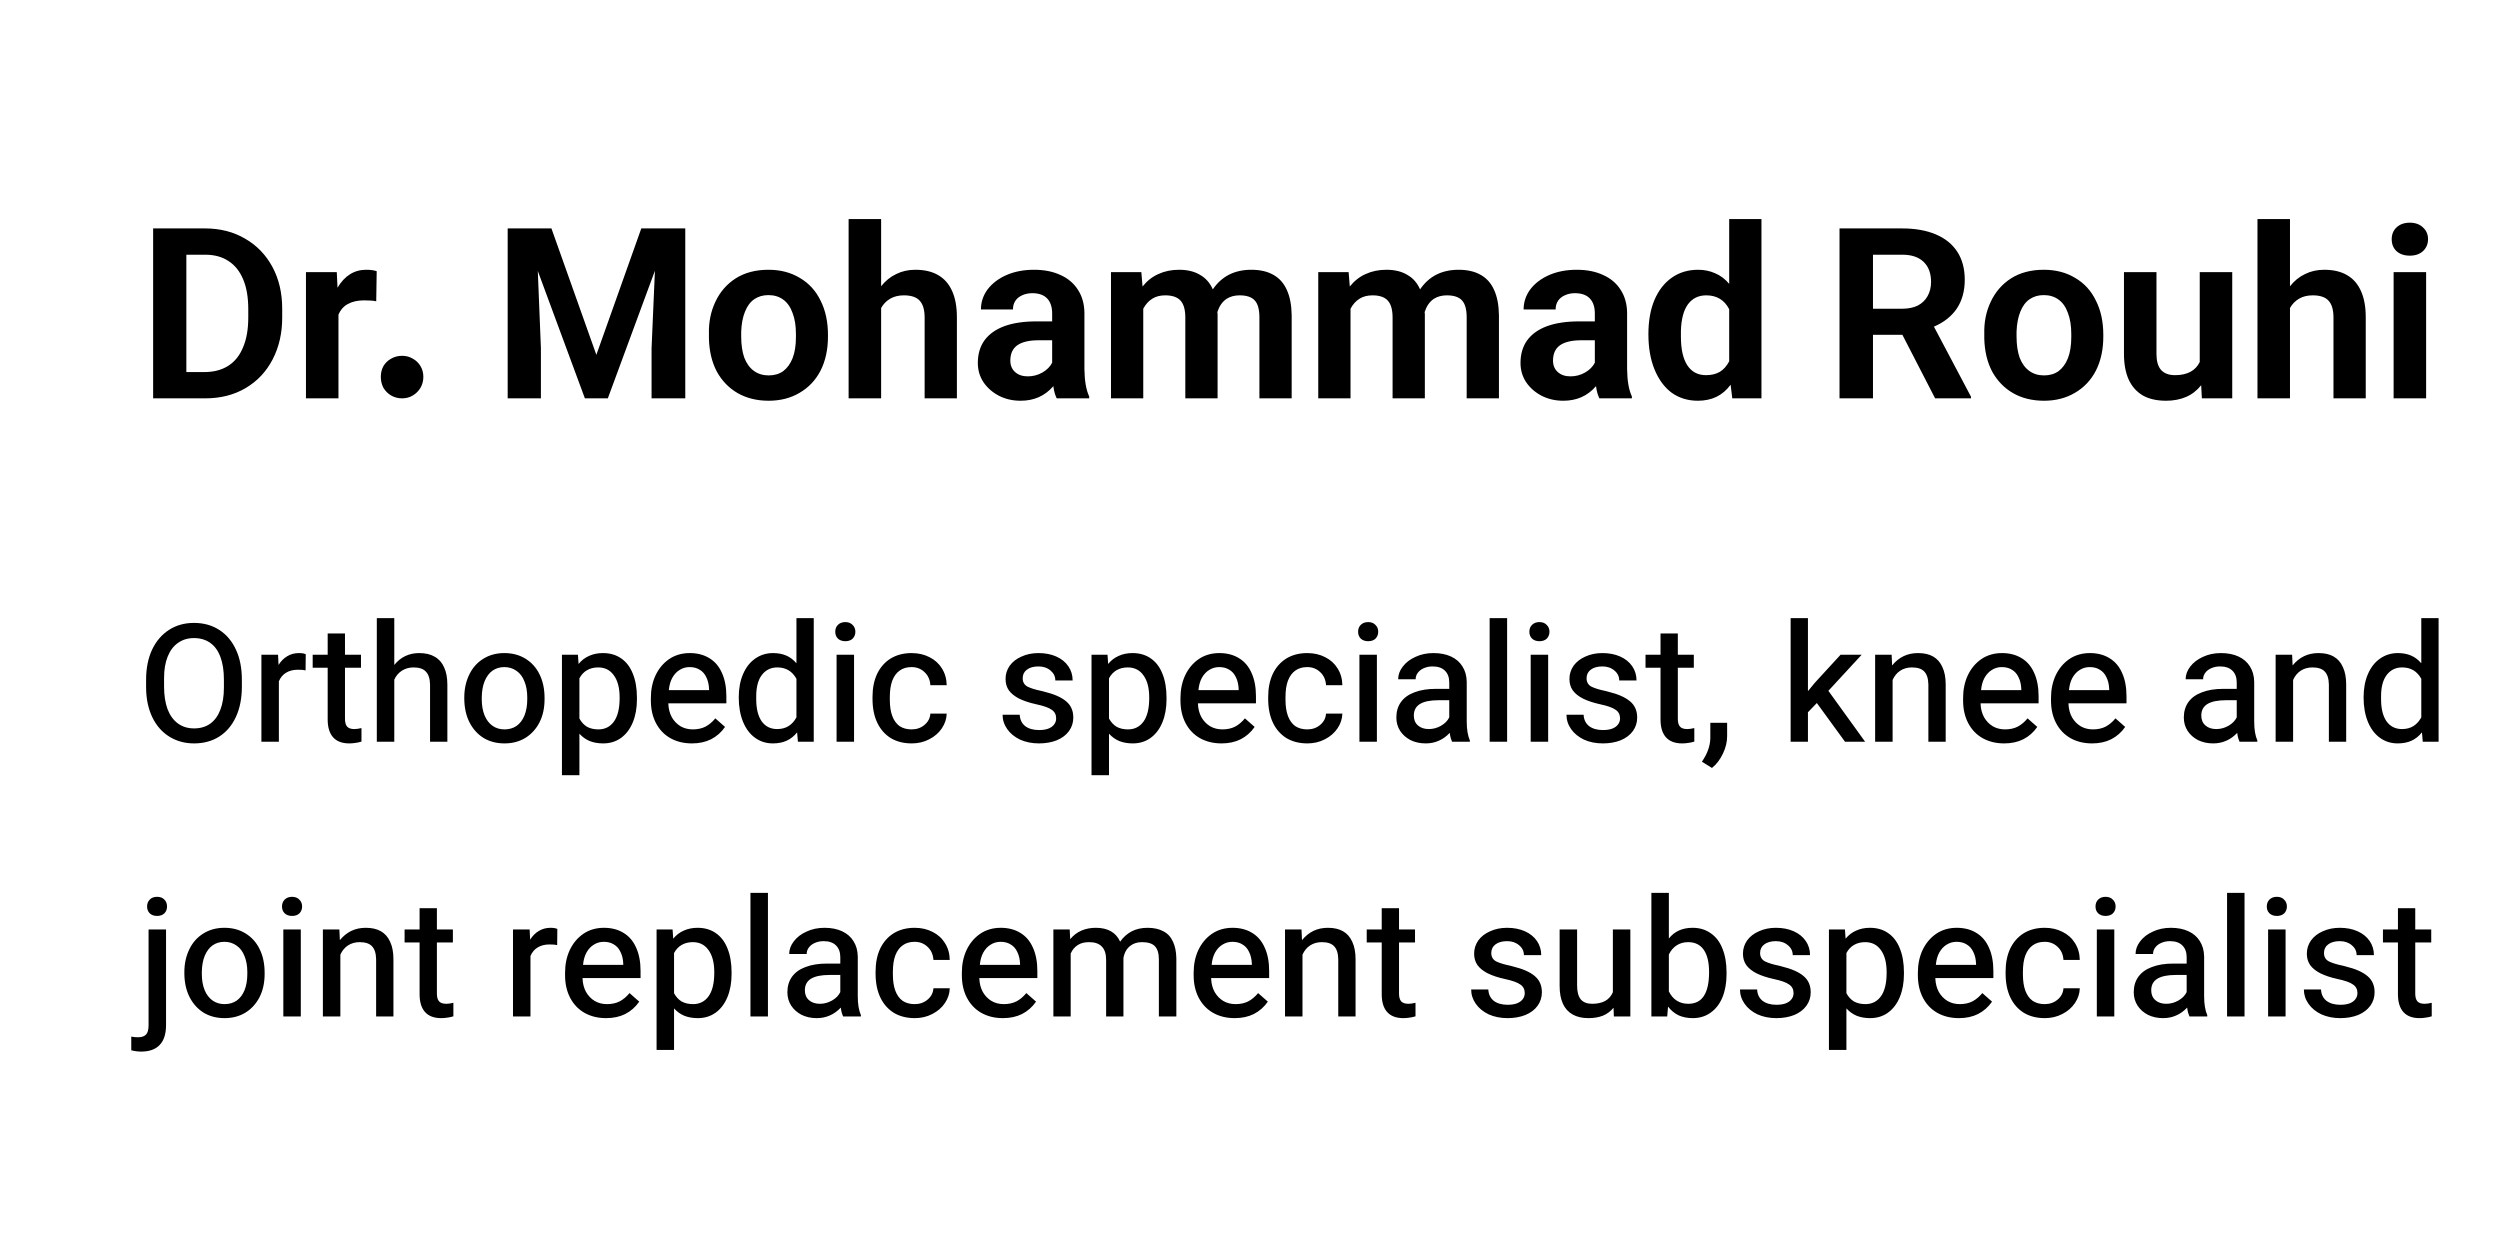
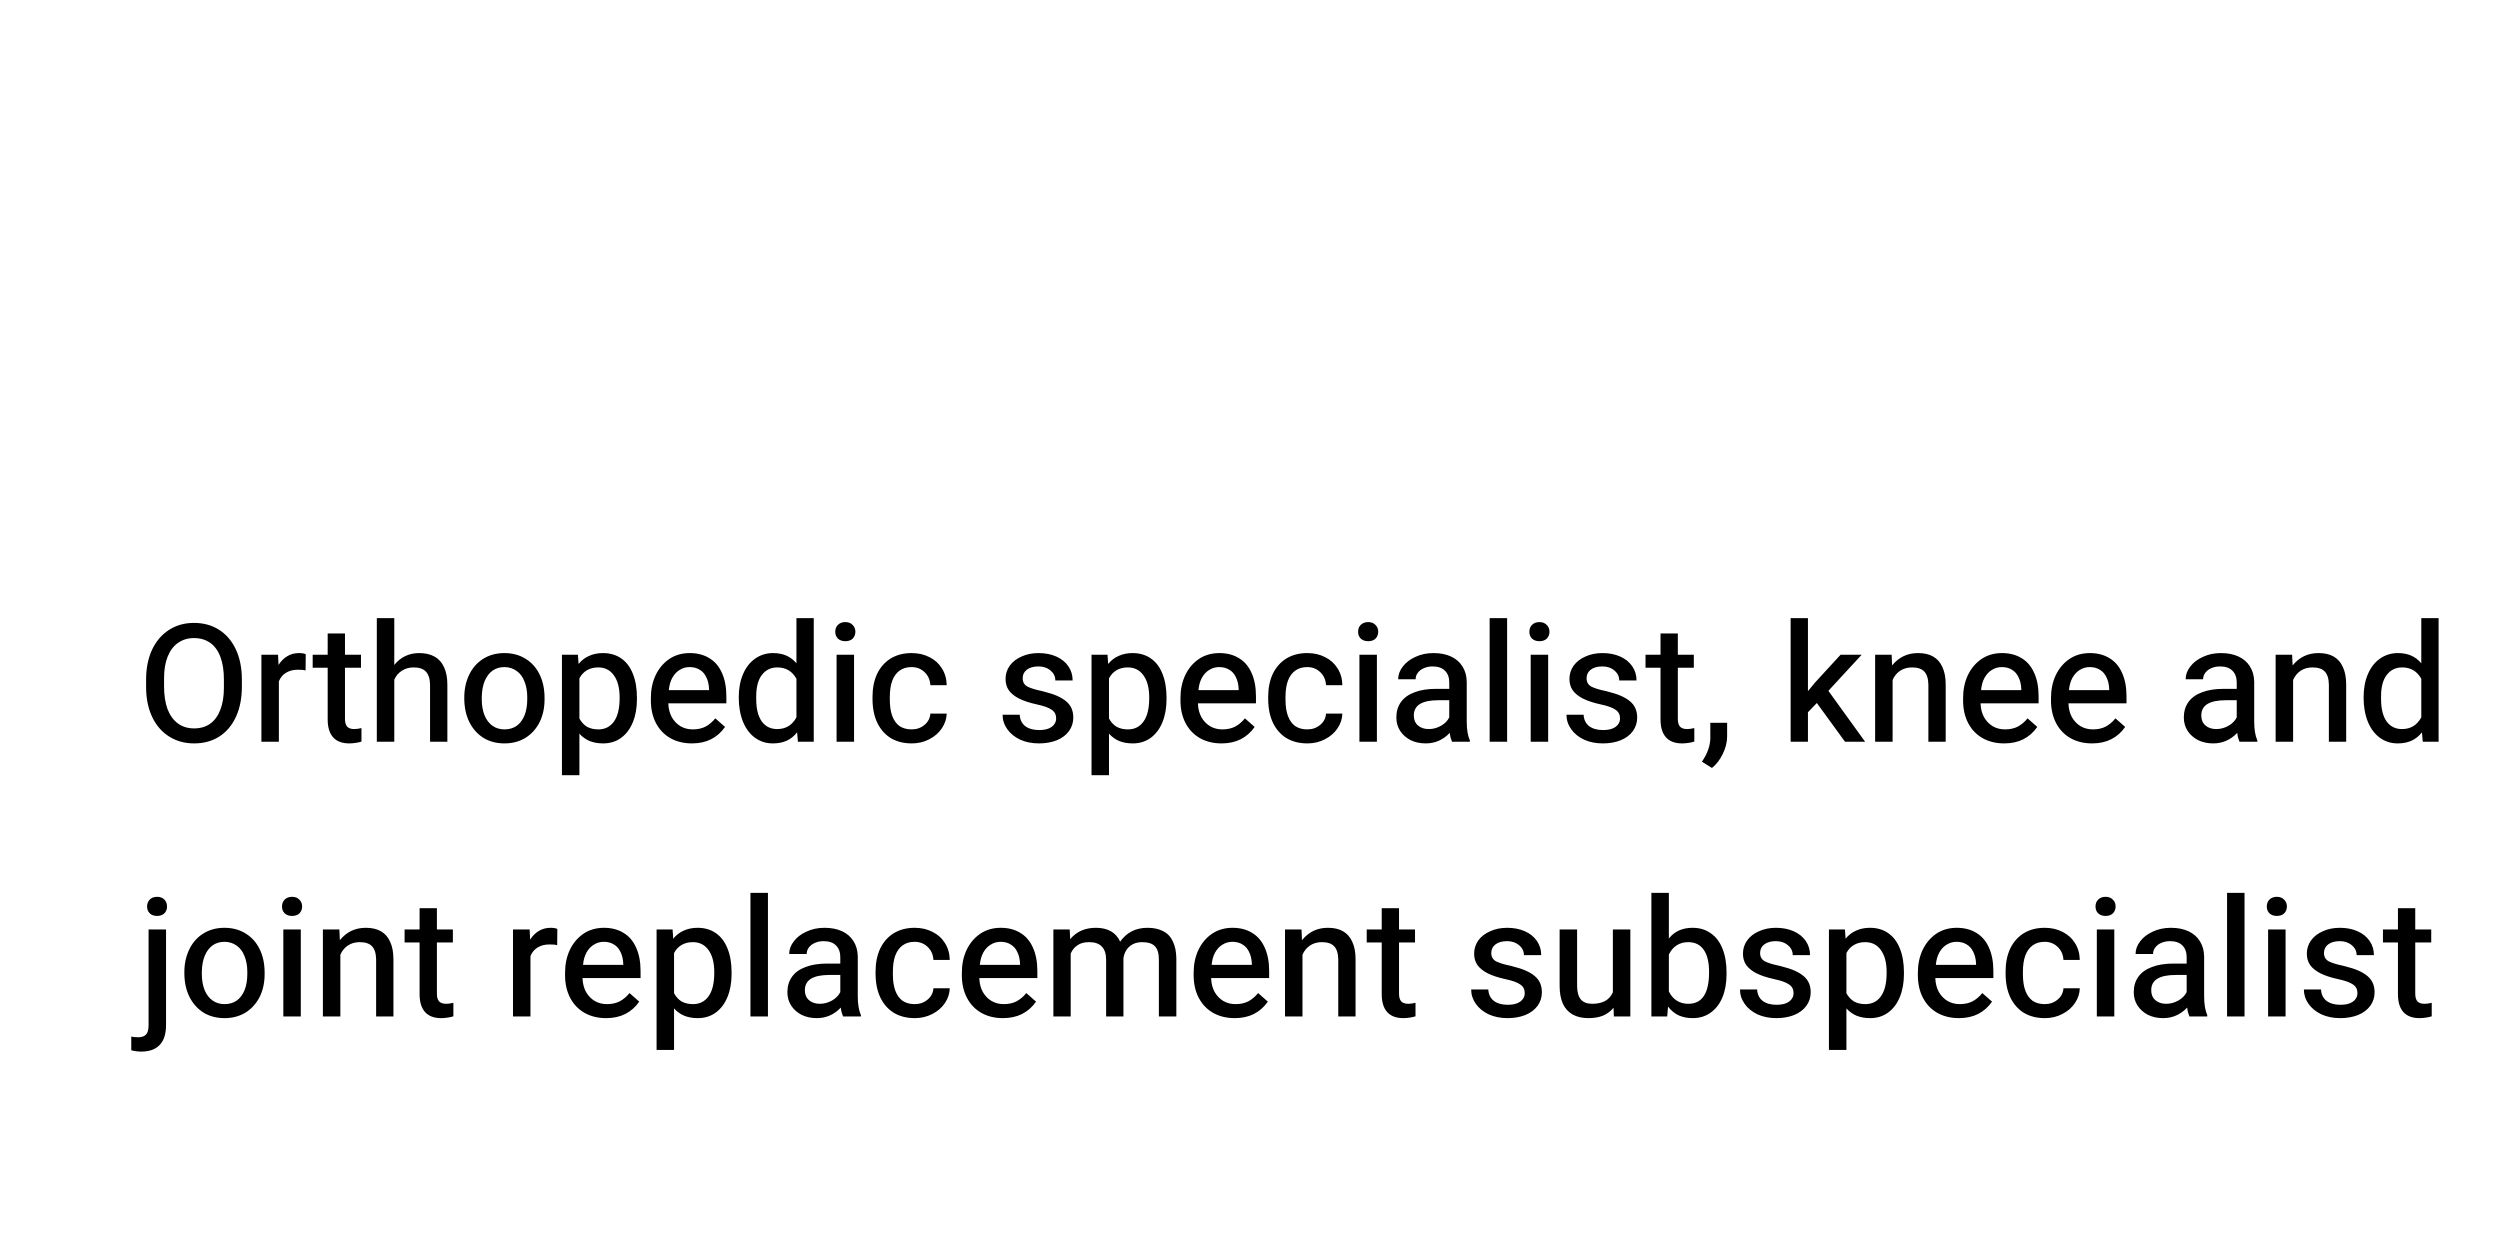
<svg xmlns="http://www.w3.org/2000/svg" width="182" height="90" viewBox="0 0 182 90" fill="none">
  <path d="M17.608 49.98C17.608 50.828 17.464 51.564 17.176 52.188C16.888 52.812 16.48 53.292 15.952 53.628C15.432 53.956 14.824 54.12 14.128 54.12C13.456 54.12 12.856 53.956 12.328 53.628C11.8 53.3 11.388 52.832 11.092 52.224C10.796 51.608 10.644 50.892 10.636 50.076V49.488C10.636 48.656 10.78 47.928 11.068 47.304C11.364 46.68 11.772 46.2 12.292 45.864C12.82 45.52 13.428 45.348 14.116 45.348C14.82 45.348 15.432 45.516 15.952 45.852C16.48 46.188 16.888 46.668 17.176 47.292C17.464 47.908 17.608 48.64 17.608 49.488V49.98ZM16.3 49.476C16.3 48.828 16.216 48.28 16.048 47.832C15.88 47.376 15.632 47.032 15.304 46.8C14.976 46.568 14.58 46.452 14.116 46.452C13.676 46.452 13.292 46.568 12.964 46.8C12.636 47.024 12.384 47.356 12.208 47.796C12.032 48.228 11.944 48.748 11.944 49.356V49.98C11.944 50.612 12.028 51.16 12.196 51.624C12.372 52.08 12.624 52.428 12.952 52.668C13.28 52.908 13.672 53.028 14.128 53.028C14.584 53.028 14.972 52.916 15.292 52.692C15.62 52.46 15.868 52.124 16.036 51.684C16.212 51.236 16.3 50.696 16.3 50.064V49.476ZM22.246 48.804C22.126 48.772 21.942 48.756 21.694 48.756C21.35 48.756 21.062 48.828 20.83 48.972C20.598 49.108 20.422 49.316 20.302 49.596V54H19.03V47.664H20.242L20.278 48.408C20.454 48.128 20.666 47.916 20.914 47.772C21.162 47.62 21.446 47.544 21.766 47.544C21.982 47.544 22.146 47.572 22.258 47.628L22.246 48.804ZM25.115 46.116V47.664H26.279V48.612H25.115V52.332C25.115 52.588 25.167 52.776 25.271 52.896C25.375 53.016 25.551 53.076 25.799 53.076C25.943 53.076 26.115 53.052 26.315 53.004V53.988C26.163 54.036 26.015 54.068 25.871 54.084C25.727 54.108 25.579 54.12 25.427 54.12C24.907 54.12 24.515 53.972 24.251 53.676C23.987 53.38 23.855 52.948 23.855 52.38V48.612H22.763V47.664H23.855V46.116H25.115ZM28.704 48.408C28.936 48.12 29.204 47.904 29.508 47.76C29.812 47.616 30.148 47.544 30.516 47.544C30.972 47.544 31.348 47.632 31.644 47.808C31.948 47.976 32.176 48.232 32.328 48.576C32.488 48.912 32.568 49.336 32.568 49.848V54H31.308V49.848C31.3 49.416 31.2 49.1 31.008 48.9C30.824 48.692 30.524 48.588 30.108 48.588C29.788 48.588 29.504 48.668 29.256 48.828C29.016 48.98 28.832 49.196 28.704 49.476V54H27.432V45H28.704V48.408ZM33.8 50.772C33.8 50.172 33.916 49.628 34.148 49.14C34.38 48.644 34.716 48.256 35.156 47.976C35.604 47.688 36.124 47.544 36.716 47.544C37.3 47.544 37.812 47.68 38.252 47.952C38.7 48.224 39.044 48.608 39.284 49.104C39.524 49.592 39.644 50.164 39.644 50.82V50.904C39.644 51.544 39.52 52.108 39.272 52.596C39.024 53.076 38.68 53.452 38.24 53.724C37.8 53.988 37.296 54.12 36.728 54.12C36.152 54.12 35.644 53.988 35.204 53.724C34.772 53.452 34.432 53.076 34.184 52.596C33.936 52.108 33.808 51.54 33.8 50.892V50.772ZM35.072 50.904C35.072 51.352 35.14 51.744 35.276 52.08C35.412 52.408 35.604 52.66 35.852 52.836C36.1 53.012 36.392 53.1 36.728 53.1C37.064 53.1 37.356 53.016 37.604 52.848C37.852 52.672 38.044 52.42 38.18 52.092C38.316 51.756 38.384 51.356 38.384 50.892V50.772C38.384 50.324 38.316 49.936 38.18 49.608C38.052 49.272 37.86 49.016 37.604 48.84C37.348 48.656 37.052 48.564 36.716 48.564C36.396 48.564 36.112 48.648 35.864 48.816C35.624 48.984 35.432 49.236 35.288 49.572C35.152 49.9 35.08 50.292 35.072 50.748V50.904ZM46.369 50.904C46.369 51.536 46.269 52.096 46.069 52.584C45.869 53.072 45.581 53.452 45.205 53.724C44.837 53.988 44.405 54.12 43.909 54.12C43.549 54.12 43.225 54.064 42.937 53.952C42.649 53.832 42.397 53.652 42.181 53.412V56.436H40.909V47.664H42.073L42.121 48.336C42.337 48.072 42.593 47.876 42.889 47.748C43.185 47.612 43.521 47.544 43.897 47.544C44.409 47.544 44.849 47.672 45.217 47.928C45.593 48.184 45.877 48.556 46.069 49.044C46.269 49.532 46.369 50.116 46.369 50.796V50.904ZM45.109 50.772C45.109 50.084 44.969 49.548 44.689 49.164C44.417 48.78 44.037 48.588 43.549 48.588C43.237 48.588 42.965 48.656 42.733 48.792C42.509 48.92 42.325 49.116 42.181 49.38V52.308C42.325 52.572 42.509 52.772 42.733 52.908C42.965 53.036 43.241 53.1 43.561 53.1C44.041 53.1 44.417 52.912 44.689 52.536C44.961 52.16 45.101 51.608 45.109 50.88V50.772ZM50.371 54.12C49.779 54.12 49.255 53.992 48.799 53.736C48.351 53.48 48.003 53.116 47.755 52.644C47.507 52.172 47.383 51.624 47.383 51V50.808C47.383 50.208 47.495 49.664 47.719 49.176C47.951 48.68 48.279 48.284 48.703 47.988C49.135 47.692 49.639 47.544 50.215 47.544C50.767 47.544 51.243 47.668 51.643 47.916C52.043 48.156 52.347 48.512 52.555 48.984C52.771 49.456 52.879 50.024 52.879 50.688V51.204H48.655V51.24C48.671 51.608 48.755 51.932 48.907 52.212C49.067 52.492 49.279 52.712 49.543 52.872C49.807 53.024 50.103 53.1 50.431 53.1C50.791 53.1 51.103 53.032 51.367 52.896C51.631 52.752 51.867 52.552 52.075 52.296L52.783 52.92C52.511 53.312 52.171 53.612 51.763 53.82C51.363 54.02 50.899 54.12 50.371 54.12ZM50.203 48.564C49.939 48.564 49.699 48.632 49.483 48.768C49.267 48.896 49.087 49.088 48.943 49.344C48.807 49.592 48.723 49.892 48.691 50.244H51.619V50.148C51.603 49.812 51.535 49.528 51.415 49.296C51.303 49.056 51.143 48.876 50.935 48.756C50.735 48.628 50.491 48.564 50.203 48.564ZM53.781 50.772C53.781 50.124 53.885 49.56 54.093 49.08C54.301 48.592 54.593 48.216 54.969 47.952C55.353 47.68 55.789 47.544 56.277 47.544C56.637 47.544 56.957 47.604 57.237 47.724C57.517 47.844 57.765 48.032 57.981 48.288V45H59.241V54H58.089L58.029 53.316C57.813 53.588 57.557 53.792 57.261 53.928C56.973 54.056 56.641 54.12 56.265 54.12C55.777 54.12 55.345 53.984 54.969 53.712C54.593 53.44 54.301 53.052 54.093 52.548C53.885 52.036 53.781 51.444 53.781 50.772ZM55.053 50.904C55.053 51.592 55.185 52.128 55.449 52.512C55.721 52.888 56.097 53.076 56.577 53.076C56.897 53.076 57.173 53.004 57.405 52.86C57.637 52.716 57.829 52.504 57.981 52.224V49.416C57.677 48.864 57.213 48.588 56.589 48.588C56.117 48.588 55.741 48.772 55.461 49.14C55.189 49.5 55.053 50.016 55.053 50.688V50.904ZM62.175 54H60.903V47.664H62.175V54ZM60.807 45.996C60.807 45.788 60.871 45.62 60.999 45.492C61.135 45.356 61.315 45.288 61.539 45.288C61.763 45.288 61.939 45.356 62.067 45.492C62.203 45.62 62.271 45.788 62.271 45.996C62.271 46.188 62.207 46.352 62.079 46.488C61.951 46.616 61.771 46.68 61.539 46.68C61.315 46.68 61.135 46.616 60.999 46.488C60.871 46.36 60.807 46.196 60.807 45.996ZM66.363 53.1C66.731 53.1 67.043 52.992 67.299 52.776C67.563 52.56 67.707 52.284 67.731 51.948H68.919C68.911 52.324 68.795 52.68 68.571 53.016C68.347 53.352 68.039 53.62 67.647 53.82C67.263 54.02 66.839 54.12 66.375 54.12C65.791 54.12 65.283 53.992 64.851 53.736C64.427 53.472 64.099 53.1 63.867 52.62C63.635 52.132 63.519 51.552 63.519 50.88V50.724C63.519 50.092 63.631 49.536 63.855 49.056C64.087 48.576 64.415 48.204 64.839 47.94C65.271 47.676 65.779 47.544 66.363 47.544C66.851 47.544 67.287 47.644 67.671 47.844C68.055 48.036 68.355 48.308 68.571 48.66C68.795 49.012 68.911 49.42 68.919 49.884H67.731C67.707 49.492 67.567 49.176 67.311 48.936C67.055 48.688 66.739 48.564 66.363 48.564C66.019 48.564 65.731 48.648 65.499 48.816C65.267 48.976 65.087 49.22 64.959 49.548C64.839 49.868 64.779 50.268 64.779 50.748V50.94C64.779 51.412 64.839 51.808 64.959 52.128C65.079 52.448 65.255 52.692 65.487 52.86C65.727 53.02 66.019 53.1 66.363 53.1ZM76.888 52.296C76.888 52.024 76.78 51.816 76.564 51.672C76.356 51.52 75.988 51.388 75.46 51.276C74.948 51.164 74.524 51.024 74.188 50.856C73.86 50.688 73.612 50.488 73.444 50.256C73.284 50.024 73.204 49.748 73.204 49.428C73.204 49.076 73.304 48.756 73.504 48.468C73.712 48.18 74 47.956 74.368 47.796C74.736 47.628 75.148 47.544 75.604 47.544C76.092 47.544 76.524 47.628 76.9 47.796C77.276 47.964 77.568 48.2 77.776 48.504C77.984 48.808 78.088 49.152 78.088 49.536H76.828C76.828 49.248 76.712 49.008 76.48 48.816C76.248 48.616 75.956 48.516 75.604 48.516C75.244 48.516 74.96 48.596 74.752 48.756C74.552 48.908 74.452 49.116 74.452 49.38C74.452 49.66 74.572 49.864 74.812 49.992C75.06 50.112 75.4 50.216 75.832 50.304C75.864 50.312 75.896 50.32 75.928 50.328C75.96 50.336 75.988 50.344 76.012 50.352C76.74 50.528 77.276 50.764 77.62 51.06C77.964 51.348 78.136 51.74 78.136 52.236C78.136 52.604 78.032 52.932 77.824 53.22C77.616 53.508 77.32 53.732 76.936 53.892C76.552 54.044 76.12 54.12 75.64 54.12C75.128 54.12 74.668 54.028 74.26 53.844C73.86 53.652 73.548 53.396 73.324 53.076C73.1 52.756 72.988 52.408 72.988 52.032H74.236C74.252 52.384 74.384 52.66 74.632 52.86C74.888 53.052 75.224 53.148 75.64 53.148C75.896 53.148 76.116 53.116 76.3 53.052C76.492 52.98 76.636 52.88 76.732 52.752C76.836 52.624 76.888 52.472 76.888 52.296ZM84.923 50.904C84.923 51.536 84.823 52.096 84.623 52.584C84.423 53.072 84.135 53.452 83.759 53.724C83.391 53.988 82.959 54.12 82.463 54.12C82.103 54.12 81.779 54.064 81.491 53.952C81.203 53.832 80.951 53.652 80.735 53.412V56.436H79.463V47.664H80.627L80.675 48.336C80.891 48.072 81.147 47.876 81.443 47.748C81.739 47.612 82.075 47.544 82.451 47.544C82.963 47.544 83.403 47.672 83.771 47.928C84.147 48.184 84.431 48.556 84.623 49.044C84.823 49.532 84.923 50.116 84.923 50.796V50.904ZM83.663 50.772C83.663 50.084 83.523 49.548 83.243 49.164C82.971 48.78 82.591 48.588 82.103 48.588C81.791 48.588 81.519 48.656 81.287 48.792C81.063 48.92 80.879 49.116 80.735 49.38V52.308C80.879 52.572 81.063 52.772 81.287 52.908C81.519 53.036 81.795 53.1 82.115 53.1C82.595 53.1 82.971 52.912 83.243 52.536C83.515 52.16 83.655 51.608 83.663 50.88V50.772ZM88.926 54.12C88.334 54.12 87.81 53.992 87.354 53.736C86.906 53.48 86.558 53.116 86.31 52.644C86.062 52.172 85.938 51.624 85.938 51V50.808C85.938 50.208 86.05 49.664 86.274 49.176C86.506 48.68 86.834 48.284 87.258 47.988C87.69 47.692 88.194 47.544 88.77 47.544C89.322 47.544 89.798 47.668 90.198 47.916C90.598 48.156 90.902 48.512 91.11 48.984C91.326 49.456 91.434 50.024 91.434 50.688V51.204H87.21V51.24C87.226 51.608 87.31 51.932 87.462 52.212C87.622 52.492 87.834 52.712 88.098 52.872C88.362 53.024 88.658 53.1 88.986 53.1C89.346 53.1 89.658 53.032 89.922 52.896C90.186 52.752 90.422 52.552 90.63 52.296L91.338 52.92C91.066 53.312 90.726 53.612 90.318 53.82C89.918 54.02 89.454 54.12 88.926 54.12ZM88.758 48.564C88.494 48.564 88.254 48.632 88.038 48.768C87.822 48.896 87.642 49.088 87.498 49.344C87.362 49.592 87.278 49.892 87.246 50.244H90.174V50.148C90.158 49.812 90.09 49.528 89.97 49.296C89.858 49.056 89.698 48.876 89.49 48.756C89.29 48.628 89.046 48.564 88.758 48.564ZM95.168 53.1C95.536 53.1 95.848 52.992 96.104 52.776C96.368 52.56 96.512 52.284 96.536 51.948H97.724C97.716 52.324 97.6 52.68 97.376 53.016C97.152 53.352 96.844 53.62 96.452 53.82C96.068 54.02 95.644 54.12 95.18 54.12C94.596 54.12 94.088 53.992 93.656 53.736C93.232 53.472 92.904 53.1 92.672 52.62C92.44 52.132 92.324 51.552 92.324 50.88V50.724C92.324 50.092 92.436 49.536 92.66 49.056C92.892 48.576 93.22 48.204 93.644 47.94C94.076 47.676 94.584 47.544 95.168 47.544C95.656 47.544 96.092 47.644 96.476 47.844C96.86 48.036 97.16 48.308 97.376 48.66C97.6 49.012 97.716 49.42 97.724 49.884H96.536C96.512 49.492 96.372 49.176 96.116 48.936C95.86 48.688 95.544 48.564 95.168 48.564C94.824 48.564 94.536 48.648 94.304 48.816C94.072 48.976 93.892 49.22 93.764 49.548C93.644 49.868 93.584 50.268 93.584 50.748V50.94C93.584 51.412 93.644 51.808 93.764 52.128C93.884 52.448 94.06 52.692 94.292 52.86C94.532 53.02 94.824 53.1 95.168 53.1ZM100.238 54H98.966V47.664H100.238V54ZM98.87 45.996C98.87 45.788 98.934 45.62 99.062 45.492C99.198 45.356 99.378 45.288 99.602 45.288C99.826 45.288 100.002 45.356 100.13 45.492C100.266 45.62 100.334 45.788 100.334 45.996C100.334 46.188 100.27 46.352 100.142 46.488C100.014 46.616 99.834 46.68 99.602 46.68C99.378 46.68 99.198 46.616 99.062 46.488C98.934 46.36 98.87 46.196 98.87 45.996ZM105.71 54C105.678 53.928 105.646 53.84 105.614 53.736C105.582 53.624 105.558 53.496 105.542 53.352C105.302 53.608 105.034 53.8 104.738 53.928C104.45 54.056 104.134 54.12 103.79 54.12C103.382 54.12 103.014 54.04 102.686 53.88C102.366 53.712 102.114 53.488 101.93 53.208C101.746 52.92 101.654 52.596 101.654 52.236C101.654 51.796 101.766 51.42 101.99 51.108C102.214 50.796 102.542 50.56 102.974 50.4C103.406 50.232 103.93 50.148 104.546 50.148H105.506V49.68C105.506 49.32 105.402 49.036 105.194 48.828C104.986 48.62 104.686 48.516 104.294 48.516C104.054 48.516 103.838 48.56 103.646 48.648C103.462 48.728 103.318 48.84 103.214 48.984C103.11 49.12 103.058 49.276 103.058 49.452H101.786C101.786 49.124 101.898 48.816 102.122 48.528C102.346 48.232 102.654 47.996 103.046 47.82C103.438 47.636 103.874 47.544 104.354 47.544C104.85 47.544 105.278 47.628 105.638 47.796C105.998 47.964 106.274 48.204 106.466 48.516C106.666 48.828 106.77 49.2 106.778 49.632V52.524C106.778 53.1 106.854 53.56 107.006 53.904V54H105.71ZM104.018 53.076C104.33 53.076 104.626 52.996 104.906 52.836C105.186 52.676 105.386 52.472 105.506 52.224V50.976H104.726C104.126 50.976 103.674 51.068 103.37 51.252C103.074 51.436 102.926 51.716 102.926 52.092C102.926 52.396 103.026 52.636 103.226 52.812C103.426 52.988 103.69 53.076 104.018 53.076ZM109.718 54H108.446V45H109.718V54ZM112.706 54H111.434V47.664H112.706V54ZM111.338 45.996C111.338 45.788 111.402 45.62 111.53 45.492C111.666 45.356 111.846 45.288 112.07 45.288C112.294 45.288 112.47 45.356 112.598 45.492C112.734 45.62 112.802 45.788 112.802 45.996C112.802 46.188 112.738 46.352 112.61 46.488C112.482 46.616 112.302 46.68 112.07 46.68C111.846 46.68 111.666 46.616 111.53 46.488C111.402 46.36 111.338 46.196 111.338 45.996ZM117.939 52.296C117.939 52.024 117.831 51.816 117.615 51.672C117.407 51.52 117.039 51.388 116.511 51.276C115.999 51.164 115.575 51.024 115.239 50.856C114.911 50.688 114.663 50.488 114.495 50.256C114.335 50.024 114.255 49.748 114.255 49.428C114.255 49.076 114.355 48.756 114.555 48.468C114.763 48.18 115.051 47.956 115.419 47.796C115.787 47.628 116.199 47.544 116.655 47.544C117.143 47.544 117.575 47.628 117.951 47.796C118.327 47.964 118.619 48.2 118.827 48.504C119.035 48.808 119.139 49.152 119.139 49.536H117.879C117.879 49.248 117.763 49.008 117.531 48.816C117.299 48.616 117.007 48.516 116.655 48.516C116.295 48.516 116.011 48.596 115.803 48.756C115.603 48.908 115.503 49.116 115.503 49.38C115.503 49.66 115.623 49.864 115.863 49.992C116.111 50.112 116.451 50.216 116.883 50.304C116.915 50.312 116.947 50.32 116.979 50.328C117.011 50.336 117.039 50.344 117.063 50.352C117.791 50.528 118.327 50.764 118.671 51.06C119.015 51.348 119.187 51.74 119.187 52.236C119.187 52.604 119.083 52.932 118.875 53.22C118.667 53.508 118.371 53.732 117.987 53.892C117.603 54.044 117.171 54.12 116.691 54.12C116.179 54.12 115.719 54.028 115.311 53.844C114.911 53.652 114.599 53.396 114.375 53.076C114.151 52.756 114.039 52.408 114.039 52.032H115.287C115.303 52.384 115.435 52.66 115.683 52.86C115.939 53.052 116.275 53.148 116.691 53.148C116.947 53.148 117.167 53.116 117.351 53.052C117.543 52.98 117.687 52.88 117.783 52.752C117.887 52.624 117.939 52.472 117.939 52.296ZM122.146 46.116V47.664H123.31V48.612H122.146V52.332C122.146 52.588 122.198 52.776 122.302 52.896C122.406 53.016 122.582 53.076 122.83 53.076C122.974 53.076 123.146 53.052 123.346 53.004V53.988C123.194 54.036 123.046 54.068 122.902 54.084C122.758 54.108 122.61 54.12 122.458 54.12C121.938 54.12 121.546 53.972 121.282 53.676C121.018 53.38 120.886 52.948 120.886 52.38V48.612H119.794V47.664H120.886V46.116H122.146ZM123.899 55.452C124.107 55.148 124.259 54.856 124.355 54.576C124.451 54.304 124.503 54.032 124.511 53.76V52.62H125.735V53.604C125.735 54.02 125.631 54.444 125.423 54.876C125.215 55.308 124.951 55.652 124.631 55.908L123.899 55.452ZM132.266 51.18L131.618 51.852V54H130.358V45H131.618V50.316L132.122 49.704L133.994 47.664H135.53L133.106 50.292L135.782 54H134.318L132.266 51.18ZM137.71 47.664L137.746 48.444C137.986 48.148 138.262 47.924 138.574 47.772C138.886 47.62 139.238 47.544 139.63 47.544C140.078 47.544 140.446 47.628 140.734 47.796C141.03 47.964 141.254 48.22 141.406 48.564C141.566 48.9 141.646 49.324 141.646 49.836V54H140.386V49.836C140.378 49.404 140.278 49.088 140.086 48.888C139.902 48.688 139.602 48.588 139.186 48.588C138.866 48.588 138.582 48.668 138.334 48.828C138.094 48.988 137.91 49.212 137.782 49.5V54H136.51V47.664H137.71ZM145.902 54.12C145.31 54.12 144.786 53.992 144.33 53.736C143.882 53.48 143.534 53.116 143.286 52.644C143.038 52.172 142.914 51.624 142.914 51V50.808C142.914 50.208 143.026 49.664 143.25 49.176C143.482 48.68 143.81 48.284 144.234 47.988C144.666 47.692 145.17 47.544 145.746 47.544C146.298 47.544 146.774 47.668 147.174 47.916C147.574 48.156 147.878 48.512 148.086 48.984C148.302 49.456 148.41 50.024 148.41 50.688V51.204H144.186V51.24C144.202 51.608 144.286 51.932 144.438 52.212C144.598 52.492 144.81 52.712 145.074 52.872C145.338 53.024 145.634 53.1 145.962 53.1C146.322 53.1 146.634 53.032 146.898 52.896C147.162 52.752 147.398 52.552 147.606 52.296L148.314 52.92C148.042 53.312 147.702 53.612 147.294 53.82C146.894 54.02 146.43 54.12 145.902 54.12ZM145.734 48.564C145.47 48.564 145.23 48.632 145.014 48.768C144.798 48.896 144.618 49.088 144.474 49.344C144.338 49.592 144.254 49.892 144.222 50.244H147.15V50.148C147.134 49.812 147.066 49.528 146.946 49.296C146.834 49.056 146.674 48.876 146.466 48.756C146.266 48.628 146.022 48.564 145.734 48.564ZM152.301 54.12C151.709 54.12 151.185 53.992 150.729 53.736C150.281 53.48 149.933 53.116 149.685 52.644C149.437 52.172 149.313 51.624 149.313 51V50.808C149.313 50.208 149.425 49.664 149.649 49.176C149.881 48.68 150.209 48.284 150.633 47.988C151.065 47.692 151.569 47.544 152.145 47.544C152.697 47.544 153.173 47.668 153.573 47.916C153.973 48.156 154.277 48.512 154.485 48.984C154.701 49.456 154.809 50.024 154.809 50.688V51.204H150.585V51.24C150.601 51.608 150.685 51.932 150.837 52.212C150.997 52.492 151.209 52.712 151.473 52.872C151.737 53.024 152.033 53.1 152.361 53.1C152.721 53.1 153.033 53.032 153.297 52.896C153.561 52.752 153.797 52.552 154.005 52.296L154.713 52.92C154.441 53.312 154.101 53.612 153.693 53.82C153.293 54.02 152.829 54.12 152.301 54.12ZM152.133 48.564C151.869 48.564 151.629 48.632 151.413 48.768C151.197 48.896 151.017 49.088 150.873 49.344C150.737 49.592 150.653 49.892 150.621 50.244H153.549V50.148C153.533 49.812 153.465 49.528 153.345 49.296C153.233 49.056 153.073 48.876 152.865 48.756C152.665 48.628 152.421 48.564 152.133 48.564ZM163.038 54C163.006 53.928 162.974 53.84 162.942 53.736C162.91 53.624 162.886 53.496 162.87 53.352C162.63 53.608 162.362 53.8 162.066 53.928C161.778 54.056 161.462 54.12 161.118 54.12C160.71 54.12 160.342 54.04 160.014 53.88C159.694 53.712 159.442 53.488 159.258 53.208C159.074 52.92 158.982 52.596 158.982 52.236C158.982 51.796 159.094 51.42 159.318 51.108C159.542 50.796 159.87 50.56 160.302 50.4C160.734 50.232 161.258 50.148 161.874 50.148H162.834V49.68C162.834 49.32 162.73 49.036 162.522 48.828C162.314 48.62 162.014 48.516 161.622 48.516C161.382 48.516 161.166 48.56 160.974 48.648C160.79 48.728 160.646 48.84 160.542 48.984C160.438 49.12 160.386 49.276 160.386 49.452H159.114C159.114 49.124 159.226 48.816 159.45 48.528C159.674 48.232 159.982 47.996 160.374 47.82C160.766 47.636 161.202 47.544 161.682 47.544C162.178 47.544 162.606 47.628 162.966 47.796C163.326 47.964 163.602 48.204 163.794 48.516C163.994 48.828 164.098 49.2 164.106 49.632V52.524C164.106 53.1 164.182 53.56 164.334 53.904V54H163.038ZM161.346 53.076C161.658 53.076 161.954 52.996 162.234 52.836C162.514 52.676 162.714 52.472 162.834 52.224V50.976H162.054C161.454 50.976 161.002 51.068 160.698 51.252C160.402 51.436 160.254 51.716 160.254 52.092C160.254 52.396 160.354 52.636 160.554 52.812C160.754 52.988 161.018 53.076 161.346 53.076ZM166.866 47.664L166.902 48.444C167.142 48.148 167.418 47.924 167.73 47.772C168.042 47.62 168.394 47.544 168.786 47.544C169.234 47.544 169.602 47.628 169.89 47.796C170.186 47.964 170.41 48.22 170.562 48.564C170.722 48.9 170.802 49.324 170.802 49.836V54H169.542V49.836C169.534 49.404 169.434 49.088 169.242 48.888C169.058 48.688 168.758 48.588 168.342 48.588C168.022 48.588 167.738 48.668 167.49 48.828C167.25 48.988 167.066 49.212 166.938 49.5V54H165.666V47.664H166.866ZM172.07 50.772C172.07 50.124 172.174 49.56 172.382 49.08C172.59 48.592 172.882 48.216 173.258 47.952C173.642 47.68 174.078 47.544 174.566 47.544C174.926 47.544 175.246 47.604 175.526 47.724C175.806 47.844 176.054 48.032 176.27 48.288V45H177.53V54H176.378L176.318 53.316C176.102 53.588 175.846 53.792 175.55 53.928C175.262 54.056 174.93 54.12 174.554 54.12C174.066 54.12 173.634 53.984 173.258 53.712C172.882 53.44 172.59 53.052 172.382 52.548C172.174 52.036 172.07 51.444 172.07 50.772ZM173.342 50.904C173.342 51.592 173.474 52.128 173.738 52.512C174.01 52.888 174.386 53.076 174.866 53.076C175.186 53.076 175.462 53.004 175.694 52.86C175.926 52.716 176.118 52.504 176.27 52.224V49.416C175.966 48.864 175.502 48.588 174.878 48.588C174.406 48.588 174.03 48.772 173.75 49.14C173.478 49.5 173.342 50.016 173.342 50.688V50.904ZM12.088 67.664V74.624C12.088 75.264 11.936 75.744 11.632 76.064C11.328 76.392 10.876 76.556 10.276 76.556C10.036 76.556 9.796 76.524 9.556 76.46V75.464C9.692 75.496 9.86 75.512 10.06 75.512C10.324 75.512 10.516 75.444 10.636 75.308C10.756 75.18 10.816 74.96 10.816 74.648V67.664H12.088ZM10.708 65.996C10.708 65.788 10.772 65.62 10.9 65.492C11.028 65.356 11.208 65.288 11.44 65.288C11.664 65.288 11.84 65.356 11.968 65.492C12.096 65.62 12.16 65.788 12.16 65.996C12.16 66.196 12.096 66.36 11.968 66.488C11.84 66.616 11.664 66.68 11.44 66.68C11.208 66.68 11.028 66.616 10.9 66.488C10.772 66.36 10.708 66.196 10.708 65.996ZM13.421 70.772C13.421 70.172 13.537 69.628 13.769 69.14C14.001 68.644 14.337 68.256 14.777 67.976C15.225 67.688 15.745 67.544 16.337 67.544C16.921 67.544 17.433 67.68 17.873 67.952C18.321 68.224 18.665 68.608 18.905 69.104C19.145 69.592 19.265 70.164 19.265 70.82V70.904C19.265 71.544 19.141 72.108 18.893 72.596C18.645 73.076 18.301 73.452 17.861 73.724C17.421 73.988 16.917 74.12 16.349 74.12C15.773 74.12 15.265 73.988 14.825 73.724C14.393 73.452 14.053 73.076 13.805 72.596C13.557 72.108 13.429 71.54 13.421 70.892V70.772ZM14.693 70.904C14.693 71.352 14.761 71.744 14.897 72.08C15.033 72.408 15.225 72.66 15.473 72.836C15.721 73.012 16.013 73.1 16.349 73.1C16.685 73.1 16.977 73.016 17.225 72.848C17.473 72.672 17.665 72.42 17.801 72.092C17.937 71.756 18.005 71.356 18.005 70.892V70.772C18.005 70.324 17.937 69.936 17.801 69.608C17.673 69.272 17.481 69.016 17.225 68.84C16.969 68.656 16.673 68.564 16.337 68.564C16.017 68.564 15.733 68.648 15.485 68.816C15.245 68.984 15.053 69.236 14.909 69.572C14.773 69.9 14.701 70.292 14.693 70.748V70.904ZM21.898 74H20.626V67.664H21.898V74ZM20.53 65.996C20.53 65.788 20.594 65.62 20.722 65.492C20.858 65.356 21.038 65.288 21.262 65.288C21.486 65.288 21.662 65.356 21.79 65.492C21.926 65.62 21.994 65.788 21.994 65.996C21.994 66.188 21.93 66.352 21.802 66.488C21.674 66.616 21.494 66.68 21.262 66.68C21.038 66.68 20.858 66.616 20.722 66.488C20.594 66.36 20.53 66.196 20.53 65.996ZM24.706 67.664L24.742 68.444C24.982 68.148 25.258 67.924 25.57 67.772C25.882 67.62 26.234 67.544 26.626 67.544C27.074 67.544 27.442 67.628 27.73 67.796C28.026 67.964 28.25 68.22 28.402 68.564C28.562 68.9 28.642 69.324 28.642 69.836V74H27.382V69.836C27.374 69.404 27.274 69.088 27.082 68.888C26.898 68.688 26.598 68.588 26.182 68.588C25.862 68.588 25.578 68.668 25.33 68.828C25.09 68.988 24.906 69.212 24.778 69.5V74H23.506V67.664H24.706ZM31.806 66.116V67.664H32.97V68.612H31.806V72.332C31.806 72.588 31.858 72.776 31.962 72.896C32.066 73.016 32.242 73.076 32.49 73.076C32.634 73.076 32.806 73.052 33.006 73.004V73.988C32.854 74.036 32.706 74.068 32.562 74.084C32.418 74.108 32.27 74.12 32.118 74.12C31.598 74.12 31.206 73.972 30.942 73.676C30.678 73.38 30.546 72.948 30.546 72.38V68.612H29.454V67.664H30.546V66.116H31.806ZM40.562 68.804C40.442 68.772 40.258 68.756 40.01 68.756C39.666 68.756 39.378 68.828 39.146 68.972C38.914 69.108 38.738 69.316 38.618 69.596V74H37.346V67.664H38.558L38.594 68.408C38.77 68.128 38.982 67.916 39.23 67.772C39.478 67.62 39.762 67.544 40.082 67.544C40.298 67.544 40.462 67.572 40.574 67.628L40.562 68.804ZM44.125 74.12C43.533 74.12 43.009 73.992 42.553 73.736C42.105 73.48 41.757 73.116 41.509 72.644C41.261 72.172 41.137 71.624 41.137 71V70.808C41.137 70.208 41.249 69.664 41.473 69.176C41.705 68.68 42.033 68.284 42.457 67.988C42.889 67.692 43.393 67.544 43.969 67.544C44.521 67.544 44.997 67.668 45.397 67.916C45.797 68.156 46.101 68.512 46.309 68.984C46.525 69.456 46.633 70.024 46.633 70.688V71.204H42.409V71.24C42.425 71.608 42.509 71.932 42.661 72.212C42.821 72.492 43.033 72.712 43.297 72.872C43.561 73.024 43.857 73.1 44.185 73.1C44.545 73.1 44.857 73.032 45.121 72.896C45.385 72.752 45.621 72.552 45.829 72.296L46.537 72.92C46.265 73.312 45.925 73.612 45.517 73.82C45.117 74.02 44.653 74.12 44.125 74.12ZM43.957 68.564C43.693 68.564 43.453 68.632 43.237 68.768C43.021 68.896 42.841 69.088 42.697 69.344C42.561 69.592 42.477 69.892 42.445 70.244H45.373V70.148C45.357 69.812 45.289 69.528 45.169 69.296C45.057 69.056 44.897 68.876 44.689 68.756C44.489 68.628 44.245 68.564 43.957 68.564ZM53.259 70.904C53.259 71.536 53.159 72.096 52.959 72.584C52.759 73.072 52.471 73.452 52.095 73.724C51.727 73.988 51.295 74.12 50.799 74.12C50.439 74.12 50.115 74.064 49.827 73.952C49.539 73.832 49.287 73.652 49.071 73.412V76.436H47.799V67.664H48.963L49.011 68.336C49.227 68.072 49.483 67.876 49.779 67.748C50.075 67.612 50.411 67.544 50.787 67.544C51.299 67.544 51.739 67.672 52.107 67.928C52.483 68.184 52.767 68.556 52.959 69.044C53.159 69.532 53.259 70.116 53.259 70.796V70.904ZM51.999 70.772C51.999 70.084 51.859 69.548 51.579 69.164C51.307 68.78 50.927 68.588 50.439 68.588C50.127 68.588 49.855 68.656 49.623 68.792C49.399 68.92 49.215 69.116 49.071 69.38V72.308C49.215 72.572 49.399 72.772 49.623 72.908C49.855 73.036 50.131 73.1 50.451 73.1C50.931 73.1 51.307 72.912 51.579 72.536C51.851 72.16 51.991 71.608 51.999 70.88V70.772ZM55.906 74H54.633V65H55.906V74ZM61.378 74C61.346 73.928 61.314 73.84 61.282 73.736C61.25 73.624 61.226 73.496 61.21 73.352C60.97 73.608 60.702 73.8 60.406 73.928C60.118 74.056 59.802 74.12 59.458 74.12C59.05 74.12 58.682 74.04 58.354 73.88C58.034 73.712 57.782 73.488 57.598 73.208C57.414 72.92 57.322 72.596 57.322 72.236C57.322 71.796 57.434 71.42 57.658 71.108C57.882 70.796 58.21 70.56 58.642 70.4C59.074 70.232 59.598 70.148 60.214 70.148H61.174V69.68C61.174 69.32 61.07 69.036 60.862 68.828C60.654 68.62 60.354 68.516 59.962 68.516C59.722 68.516 59.506 68.56 59.314 68.648C59.13 68.728 58.986 68.84 58.882 68.984C58.778 69.12 58.726 69.276 58.726 69.452H57.454C57.454 69.124 57.566 68.816 57.79 68.528C58.014 68.232 58.322 67.996 58.714 67.82C59.106 67.636 59.542 67.544 60.022 67.544C60.518 67.544 60.946 67.628 61.306 67.796C61.666 67.964 61.942 68.204 62.134 68.516C62.334 68.828 62.438 69.2 62.446 69.632V72.524C62.446 73.1 62.522 73.56 62.674 73.904V74H61.378ZM59.686 73.076C59.998 73.076 60.294 72.996 60.574 72.836C60.854 72.676 61.054 72.472 61.174 72.224V70.976H60.394C59.794 70.976 59.342 71.068 59.038 71.252C58.742 71.436 58.594 71.716 58.594 72.092C58.594 72.396 58.694 72.636 58.894 72.812C59.094 72.988 59.358 73.076 59.686 73.076ZM66.586 73.1C66.954 73.1 67.266 72.992 67.522 72.776C67.786 72.56 67.93 72.284 67.954 71.948H69.142C69.134 72.324 69.018 72.68 68.794 73.016C68.57 73.352 68.262 73.62 67.87 73.82C67.486 74.02 67.062 74.12 66.598 74.12C66.014 74.12 65.506 73.992 65.074 73.736C64.65 73.472 64.322 73.1 64.09 72.62C63.858 72.132 63.742 71.552 63.742 70.88V70.724C63.742 70.092 63.854 69.536 64.078 69.056C64.31 68.576 64.638 68.204 65.062 67.94C65.494 67.676 66.002 67.544 66.586 67.544C67.074 67.544 67.51 67.644 67.894 67.844C68.278 68.036 68.578 68.308 68.794 68.66C69.018 69.012 69.134 69.42 69.142 69.884H67.954C67.93 69.492 67.79 69.176 67.534 68.936C67.278 68.688 66.962 68.564 66.586 68.564C66.242 68.564 65.954 68.648 65.722 68.816C65.49 68.976 65.31 69.22 65.182 69.548C65.062 69.868 65.002 70.268 65.002 70.748V70.94C65.002 71.412 65.062 71.808 65.182 72.128C65.302 72.448 65.478 72.692 65.71 72.86C65.95 73.02 66.242 73.1 66.586 73.1ZM73.011 74.12C72.419 74.12 71.895 73.992 71.439 73.736C70.992 73.48 70.644 73.116 70.395 72.644C70.147 72.172 70.023 71.624 70.023 71V70.808C70.023 70.208 70.135 69.664 70.359 69.176C70.591 68.68 70.919 68.284 71.344 67.988C71.775 67.692 72.279 67.544 72.856 67.544C73.407 67.544 73.883 67.668 74.284 67.916C74.683 68.156 74.987 68.512 75.195 68.984C75.412 69.456 75.519 70.024 75.519 70.688V71.204H71.296V71.24C71.311 71.608 71.395 71.932 71.547 72.212C71.707 72.492 71.919 72.712 72.183 72.872C72.448 73.024 72.743 73.1 73.072 73.1C73.431 73.1 73.743 73.032 74.007 72.896C74.272 72.752 74.507 72.552 74.716 72.296L75.424 72.92C75.151 73.312 74.811 73.612 74.403 73.82C74.004 74.02 73.54 74.12 73.011 74.12ZM72.844 68.564C72.579 68.564 72.34 68.632 72.124 68.768C71.907 68.896 71.728 69.088 71.584 69.344C71.448 69.592 71.364 69.892 71.332 70.244H74.26V70.148C74.243 69.812 74.175 69.528 74.055 69.296C73.944 69.056 73.784 68.876 73.576 68.756C73.376 68.628 73.132 68.564 72.844 68.564ZM77.874 67.664L77.91 68.372C78.142 68.092 78.414 67.884 78.726 67.748C79.038 67.612 79.39 67.544 79.782 67.544C80.214 67.544 80.578 67.628 80.874 67.796C81.17 67.964 81.394 68.216 81.546 68.552C81.77 68.232 82.046 67.984 82.374 67.808C82.71 67.632 83.098 67.544 83.538 67.544C83.994 67.544 84.378 67.628 84.69 67.796C85.002 67.956 85.234 68.204 85.386 68.54C85.546 68.868 85.63 69.28 85.638 69.776V74H84.366V69.848C84.366 69.408 84.27 69.088 84.078 68.888C83.894 68.688 83.578 68.588 83.13 68.588C82.802 68.588 82.522 68.676 82.29 68.852C82.018 69.06 81.85 69.36 81.786 69.752V69.836V74H80.526V69.884C80.526 69.444 80.422 69.12 80.214 68.912C80.014 68.696 79.706 68.588 79.29 68.588C78.954 68.588 78.682 68.656 78.474 68.792C78.242 68.936 78.066 69.144 77.946 69.416V74H76.686V67.664H77.874ZM89.886 74.12C89.294 74.12 88.77 73.992 88.314 73.736C87.867 73.48 87.519 73.116 87.27 72.644C87.022 72.172 86.898 71.624 86.898 71V70.808C86.898 70.208 87.01 69.664 87.234 69.176C87.466 68.68 87.794 68.284 88.219 67.988C88.65 67.692 89.154 67.544 89.731 67.544C90.282 67.544 90.758 67.668 91.159 67.916C91.558 68.156 91.862 68.512 92.07 68.984C92.287 69.456 92.394 70.024 92.394 70.688V71.204H88.171V71.24C88.186 71.608 88.27 71.932 88.422 72.212C88.582 72.492 88.794 72.712 89.058 72.872C89.323 73.024 89.618 73.1 89.947 73.1C90.306 73.1 90.618 73.032 90.882 72.896C91.147 72.752 91.382 72.552 91.591 72.296L92.299 72.92C92.026 73.312 91.686 73.612 91.278 73.82C90.879 74.02 90.415 74.12 89.886 74.12ZM89.719 68.564C89.454 68.564 89.215 68.632 88.999 68.768C88.782 68.896 88.603 69.088 88.459 69.344C88.323 69.592 88.239 69.892 88.207 70.244H91.135V70.148C91.118 69.812 91.05 69.528 90.93 69.296C90.819 69.056 90.659 68.876 90.451 68.756C90.251 68.628 90.007 68.564 89.719 68.564ZM94.749 67.664L94.785 68.444C95.025 68.148 95.301 67.924 95.613 67.772C95.925 67.62 96.277 67.544 96.669 67.544C97.117 67.544 97.485 67.628 97.773 67.796C98.069 67.964 98.293 68.22 98.445 68.564C98.605 68.9 98.685 69.324 98.685 69.836V74H97.425V69.836C97.417 69.404 97.317 69.088 97.125 68.888C96.941 68.688 96.641 68.588 96.225 68.588C95.905 68.588 95.621 68.668 95.373 68.828C95.133 68.988 94.949 69.212 94.821 69.5V74H93.549V67.664H94.749ZM101.849 66.116V67.664H103.013V68.612H101.849V72.332C101.849 72.588 101.901 72.776 102.005 72.896C102.109 73.016 102.285 73.076 102.533 73.076C102.677 73.076 102.849 73.052 103.049 73.004V73.988C102.897 74.036 102.749 74.068 102.605 74.084C102.461 74.108 102.313 74.12 102.161 74.12C101.641 74.12 101.249 73.972 100.985 73.676C100.721 73.38 100.589 72.948 100.589 72.38V68.612H99.497V67.664H100.589V66.116H101.849ZM111.001 72.296C111.001 72.024 110.893 71.816 110.677 71.672C110.469 71.52 110.101 71.388 109.573 71.276C109.061 71.164 108.637 71.024 108.301 70.856C107.973 70.688 107.725 70.488 107.557 70.256C107.397 70.024 107.317 69.748 107.317 69.428C107.317 69.076 107.417 68.756 107.617 68.468C107.825 68.18 108.113 67.956 108.481 67.796C108.849 67.628 109.261 67.544 109.717 67.544C110.205 67.544 110.637 67.628 111.013 67.796C111.389 67.964 111.681 68.2 111.889 68.504C112.097 68.808 112.201 69.152 112.201 69.536H110.941C110.941 69.248 110.825 69.008 110.593 68.816C110.361 68.616 110.069 68.516 109.717 68.516C109.357 68.516 109.073 68.596 108.865 68.756C108.665 68.908 108.565 69.116 108.565 69.38C108.565 69.66 108.685 69.864 108.925 69.992C109.173 70.112 109.513 70.216 109.945 70.304C109.977 70.312 110.009 70.32 110.041 70.328C110.073 70.336 110.101 70.344 110.125 70.352C110.853 70.528 111.389 70.764 111.733 71.06C112.077 71.348 112.249 71.74 112.249 72.236C112.249 72.604 112.145 72.932 111.937 73.22C111.729 73.508 111.433 73.732 111.049 73.892C110.665 74.044 110.233 74.12 109.753 74.12C109.241 74.12 108.781 74.028 108.373 73.844C107.973 73.652 107.661 73.396 107.437 73.076C107.213 72.756 107.101 72.408 107.101 72.032H108.349C108.365 72.384 108.497 72.66 108.745 72.86C109.001 73.052 109.337 73.148 109.753 73.148C110.009 73.148 110.229 73.116 110.413 73.052C110.605 72.98 110.749 72.88 110.845 72.752C110.949 72.624 111.001 72.472 111.001 72.296ZM117.489 74L117.465 73.364C117.257 73.62 117.001 73.812 116.697 73.94C116.393 74.06 116.041 74.12 115.641 74.12C115.185 74.12 114.801 74.032 114.489 73.856C114.177 73.68 113.941 73.42 113.781 73.076C113.621 72.724 113.541 72.292 113.541 71.78V67.664H114.813V71.756C114.813 72.196 114.901 72.528 115.077 72.752C115.261 72.968 115.537 73.076 115.905 73.076C116.281 73.076 116.597 73.008 116.853 72.872C117.109 72.728 117.297 72.516 117.417 72.236V67.664H118.689V74H117.489ZM125.693 70.904C125.693 71.552 125.593 72.12 125.393 72.608C125.193 73.088 124.905 73.46 124.529 73.724C124.161 73.988 123.729 74.12 123.233 74.12C122.849 74.12 122.505 74.052 122.201 73.916C121.905 73.772 121.649 73.56 121.433 73.28L121.373 74H120.221V65H121.493V68.324C121.701 68.06 121.949 67.864 122.237 67.736C122.525 67.608 122.853 67.544 123.221 67.544C123.733 67.544 124.173 67.676 124.541 67.94C124.917 68.196 125.201 68.568 125.393 69.056C125.593 69.544 125.693 70.128 125.693 70.808V70.904ZM124.421 70.772C124.421 70.06 124.293 69.52 124.037 69.152C123.781 68.776 123.401 68.588 122.897 68.588C122.585 68.588 122.309 68.664 122.069 68.816C121.829 68.968 121.637 69.192 121.493 69.488V72.176C121.637 72.472 121.829 72.696 122.069 72.848C122.309 73 122.589 73.076 122.909 73.076C123.413 73.076 123.789 72.888 124.037 72.512C124.293 72.128 124.421 71.548 124.421 70.772ZM130.571 72.296C130.571 72.024 130.463 71.816 130.247 71.672C130.039 71.52 129.671 71.388 129.143 71.276C128.631 71.164 128.207 71.024 127.871 70.856C127.543 70.688 127.295 70.488 127.127 70.256C126.967 70.024 126.887 69.748 126.887 69.428C126.887 69.076 126.987 68.756 127.187 68.468C127.395 68.18 127.683 67.956 128.051 67.796C128.419 67.628 128.831 67.544 129.287 67.544C129.775 67.544 130.207 67.628 130.583 67.796C130.959 67.964 131.251 68.2 131.459 68.504C131.667 68.808 131.771 69.152 131.771 69.536H130.511C130.511 69.248 130.395 69.008 130.163 68.816C129.931 68.616 129.639 68.516 129.287 68.516C128.927 68.516 128.643 68.596 128.435 68.756C128.235 68.908 128.135 69.116 128.135 69.38C128.135 69.66 128.255 69.864 128.495 69.992C128.743 70.112 129.083 70.216 129.515 70.304C129.547 70.312 129.579 70.32 129.611 70.328C129.643 70.336 129.671 70.344 129.695 70.352C130.423 70.528 130.959 70.764 131.303 71.06C131.647 71.348 131.819 71.74 131.819 72.236C131.819 72.604 131.715 72.932 131.507 73.22C131.299 73.508 131.003 73.732 130.619 73.892C130.235 74.044 129.803 74.12 129.323 74.12C128.811 74.12 128.351 74.028 127.943 73.844C127.543 73.652 127.231 73.396 127.007 73.076C126.783 72.756 126.671 72.408 126.671 72.032H127.919C127.935 72.384 128.067 72.66 128.315 72.86C128.571 73.052 128.907 73.148 129.323 73.148C129.579 73.148 129.799 73.116 129.983 73.052C130.175 72.98 130.319 72.88 130.415 72.752C130.519 72.624 130.571 72.472 130.571 72.296ZM138.607 70.904C138.607 71.536 138.507 72.096 138.307 72.584C138.107 73.072 137.819 73.452 137.443 73.724C137.075 73.988 136.643 74.12 136.147 74.12C135.787 74.12 135.463 74.064 135.175 73.952C134.887 73.832 134.635 73.652 134.419 73.412V76.436H133.147V67.664H134.311L134.359 68.336C134.575 68.072 134.831 67.876 135.127 67.748C135.423 67.612 135.759 67.544 136.135 67.544C136.647 67.544 137.087 67.672 137.455 67.928C137.831 68.184 138.115 68.556 138.307 69.044C138.507 69.532 138.607 70.116 138.607 70.796V70.904ZM137.347 70.772C137.347 70.084 137.207 69.548 136.927 69.164C136.655 68.78 136.275 68.588 135.787 68.588C135.475 68.588 135.203 68.656 134.971 68.792C134.747 68.92 134.563 69.116 134.419 69.38V72.308C134.563 72.572 134.747 72.772 134.971 72.908C135.203 73.036 135.479 73.1 135.799 73.1C136.279 73.1 136.655 72.912 136.927 72.536C137.199 72.16 137.339 71.608 137.347 70.88V70.772ZM142.609 74.12C142.017 74.12 141.493 73.992 141.037 73.736C140.589 73.48 140.241 73.116 139.993 72.644C139.745 72.172 139.621 71.624 139.621 71V70.808C139.621 70.208 139.733 69.664 139.957 69.176C140.189 68.68 140.517 68.284 140.941 67.988C141.373 67.692 141.877 67.544 142.453 67.544C143.005 67.544 143.481 67.668 143.881 67.916C144.281 68.156 144.585 68.512 144.793 68.984C145.009 69.456 145.117 70.024 145.117 70.688V71.204H140.893V71.24C140.909 71.608 140.993 71.932 141.145 72.212C141.305 72.492 141.517 72.712 141.781 72.872C142.045 73.024 142.341 73.1 142.669 73.1C143.029 73.1 143.341 73.032 143.605 72.896C143.869 72.752 144.105 72.552 144.313 72.296L145.021 72.92C144.749 73.312 144.409 73.612 144.001 73.82C143.601 74.02 143.137 74.12 142.609 74.12ZM142.441 68.564C142.177 68.564 141.937 68.632 141.721 68.768C141.505 68.896 141.325 69.088 141.181 69.344C141.045 69.592 140.961 69.892 140.929 70.244H143.857V70.148C143.841 69.812 143.773 69.528 143.653 69.296C143.541 69.056 143.381 68.876 143.173 68.756C142.973 68.628 142.729 68.564 142.441 68.564ZM148.852 73.1C149.22 73.1 149.532 72.992 149.788 72.776C150.052 72.56 150.196 72.284 150.22 71.948H151.408C151.4 72.324 151.284 72.68 151.06 73.016C150.836 73.352 150.528 73.62 150.136 73.82C149.752 74.02 149.328 74.12 148.864 74.12C148.28 74.12 147.772 73.992 147.34 73.736C146.916 73.472 146.588 73.1 146.356 72.62C146.124 72.132 146.008 71.552 146.008 70.88V70.724C146.008 70.092 146.12 69.536 146.344 69.056C146.576 68.576 146.904 68.204 147.328 67.94C147.76 67.676 148.268 67.544 148.852 67.544C149.34 67.544 149.776 67.644 150.16 67.844C150.544 68.036 150.844 68.308 151.06 68.66C151.284 69.012 151.4 69.42 151.408 69.884H150.22C150.196 69.492 150.056 69.176 149.8 68.936C149.544 68.688 149.228 68.564 148.852 68.564C148.508 68.564 148.22 68.648 147.988 68.816C147.756 68.976 147.576 69.22 147.448 69.548C147.328 69.868 147.268 70.268 147.268 70.748V70.94C147.268 71.412 147.328 71.808 147.448 72.128C147.568 72.448 147.744 72.692 147.976 72.86C148.216 73.02 148.508 73.1 148.852 73.1ZM153.921 74H152.649V67.664H153.921V74ZM152.553 65.996C152.553 65.788 152.617 65.62 152.745 65.492C152.881 65.356 153.061 65.288 153.285 65.288C153.509 65.288 153.685 65.356 153.813 65.492C153.949 65.62 154.017 65.788 154.017 65.996C154.017 66.188 153.953 66.352 153.825 66.488C153.697 66.616 153.517 66.68 153.285 66.68C153.061 66.68 152.881 66.616 152.745 66.488C152.617 66.36 152.553 66.196 152.553 65.996ZM159.393 74C159.361 73.928 159.329 73.84 159.297 73.736C159.265 73.624 159.241 73.496 159.225 73.352C158.985 73.608 158.717 73.8 158.421 73.928C158.133 74.056 157.817 74.12 157.473 74.12C157.065 74.12 156.697 74.04 156.369 73.88C156.049 73.712 155.797 73.488 155.613 73.208C155.429 72.92 155.337 72.596 155.337 72.236C155.337 71.796 155.449 71.42 155.673 71.108C155.897 70.796 156.225 70.56 156.657 70.4C157.089 70.232 157.613 70.148 158.229 70.148H159.189V69.68C159.189 69.32 159.085 69.036 158.877 68.828C158.669 68.62 158.369 68.516 157.977 68.516C157.737 68.516 157.521 68.56 157.329 68.648C157.145 68.728 157.001 68.84 156.897 68.984C156.793 69.12 156.741 69.276 156.741 69.452H155.469C155.469 69.124 155.581 68.816 155.805 68.528C156.029 68.232 156.337 67.996 156.729 67.82C157.121 67.636 157.557 67.544 158.037 67.544C158.533 67.544 158.961 67.628 159.321 67.796C159.681 67.964 159.957 68.204 160.149 68.516C160.349 68.828 160.453 69.2 160.461 69.632V72.524C160.461 73.1 160.537 73.56 160.689 73.904V74H159.393ZM157.701 73.076C158.013 73.076 158.309 72.996 158.589 72.836C158.869 72.676 159.069 72.472 159.189 72.224V70.976H158.409C157.809 70.976 157.357 71.068 157.053 71.252C156.757 71.436 156.609 71.716 156.609 72.092C156.609 72.396 156.709 72.636 156.909 72.812C157.109 72.988 157.373 73.076 157.701 73.076ZM163.402 74H162.13V65H163.402V74ZM166.39 74H165.118V67.664H166.39V74ZM165.022 65.996C165.022 65.788 165.086 65.62 165.214 65.492C165.35 65.356 165.53 65.288 165.754 65.288C165.978 65.288 166.154 65.356 166.282 65.492C166.418 65.62 166.486 65.788 166.486 65.996C166.486 66.188 166.422 66.352 166.294 66.488C166.166 66.616 165.986 66.68 165.754 66.68C165.53 66.68 165.35 66.616 165.214 66.488C165.086 66.36 165.022 66.196 165.022 65.996ZM171.622 72.296C171.622 72.024 171.514 71.816 171.298 71.672C171.09 71.52 170.722 71.388 170.194 71.276C169.682 71.164 169.258 71.024 168.922 70.856C168.594 70.688 168.346 70.488 168.178 70.256C168.018 70.024 167.938 69.748 167.938 69.428C167.938 69.076 168.038 68.756 168.238 68.468C168.446 68.18 168.734 67.956 169.102 67.796C169.47 67.628 169.882 67.544 170.338 67.544C170.826 67.544 171.258 67.628 171.634 67.796C172.01 67.964 172.302 68.2 172.51 68.504C172.718 68.808 172.822 69.152 172.822 69.536H171.562C171.562 69.248 171.446 69.008 171.214 68.816C170.982 68.616 170.69 68.516 170.338 68.516C169.978 68.516 169.694 68.596 169.486 68.756C169.286 68.908 169.186 69.116 169.186 69.38C169.186 69.66 169.306 69.864 169.546 69.992C169.794 70.112 170.134 70.216 170.566 70.304C170.598 70.312 170.63 70.32 170.662 70.328C170.694 70.336 170.722 70.344 170.746 70.352C171.474 70.528 172.01 70.764 172.354 71.06C172.698 71.348 172.87 71.74 172.87 72.236C172.87 72.604 172.766 72.932 172.558 73.22C172.35 73.508 172.054 73.732 171.67 73.892C171.286 74.044 170.854 74.12 170.374 74.12C169.862 74.12 169.402 74.028 168.994 73.844C168.594 73.652 168.282 73.396 168.058 73.076C167.834 72.756 167.722 72.408 167.722 72.032H168.97C168.986 72.384 169.118 72.66 169.366 72.86C169.622 73.052 169.958 73.148 170.374 73.148C170.63 73.148 170.85 73.116 171.034 73.052C171.226 72.98 171.37 72.88 171.466 72.752C171.57 72.624 171.622 72.472 171.622 72.296ZM175.83 66.116V67.664H176.994V68.612H175.83V72.332C175.83 72.588 175.882 72.776 175.986 72.896C176.09 73.016 176.266 73.076 176.514 73.076C176.658 73.076 176.83 73.052 177.03 73.004V73.988C176.878 74.036 176.73 74.068 176.586 74.084C176.442 74.108 176.294 74.12 176.142 74.12C175.622 74.12 175.23 73.972 174.966 73.676C174.702 73.38 174.57 72.948 174.57 72.38V68.612H173.478V67.664H174.57V66.116H175.83Z" fill="black" />
-   <path d="M11.148 29V16.629H14.924C16.026 16.629 17.001 16.878 17.847 17.377C18.694 17.864 19.355 18.548 19.831 19.43C20.307 20.312 20.544 21.327 20.544 22.475V23.119C20.544 24.256 20.312 25.271 19.848 26.164C19.384 27.057 18.729 27.753 17.882 28.252C17.035 28.751 16.055 29 14.942 29H11.148ZM13.567 18.543V27.086H14.889C15.562 27.086 16.136 26.935 16.612 26.634C17.088 26.332 17.447 25.885 17.691 25.294C17.946 24.702 18.074 23.977 18.074 23.119V22.51C18.074 21.651 17.952 20.932 17.708 20.352C17.465 19.761 17.111 19.314 16.647 19.012C16.183 18.699 15.614 18.543 14.942 18.543H13.567ZM27.389 21.936C27.215 21.889 26.925 21.866 26.519 21.866C26.044 21.866 25.649 21.953 25.336 22.127C25.023 22.289 24.791 22.55 24.64 22.91V29H22.274V19.813H24.518L24.571 20.944C24.826 20.515 25.127 20.19 25.475 19.969C25.823 19.749 26.218 19.639 26.659 19.639C26.972 19.639 27.227 19.674 27.424 19.743L27.389 21.936ZM29.271 29C28.981 29 28.715 28.93 28.471 28.791C28.239 28.652 28.053 28.466 27.914 28.234C27.787 27.991 27.723 27.724 27.723 27.434C27.723 27.144 27.787 26.883 27.914 26.651C28.053 26.419 28.239 26.239 28.471 26.112C28.715 25.972 28.981 25.903 29.271 25.903C29.561 25.903 29.822 25.972 30.054 26.112C30.286 26.239 30.472 26.419 30.611 26.651C30.75 26.883 30.82 27.144 30.82 27.434C30.82 27.724 30.75 27.991 30.611 28.234C30.472 28.466 30.286 28.652 30.054 28.791C29.822 28.93 29.561 29 29.271 29ZM40.144 16.629L43.415 25.833L46.686 16.629H49.888V29H47.434V25.346L47.678 19.708L44.25 29H42.58L39.152 19.726L39.378 25.346V29H36.959V16.629H40.144ZM51.61 24.319C51.587 23.461 51.744 22.678 52.08 21.97C52.416 21.251 52.91 20.683 53.559 20.265C54.22 19.848 55.015 19.639 55.943 19.639C56.813 19.639 57.573 19.836 58.222 20.23C58.883 20.613 59.388 21.164 59.736 21.883C60.096 22.591 60.276 23.426 60.276 24.389V24.493C60.276 25.445 60.096 26.274 59.736 26.982C59.377 27.678 58.866 28.217 58.205 28.6C57.555 28.983 56.807 29.174 55.96 29.174C55.102 29.174 54.348 28.988 53.698 28.617C53.06 28.246 52.556 27.724 52.184 27.051C51.825 26.367 51.633 25.566 51.61 24.65V24.319ZM53.959 24.493C53.959 25.097 54.035 25.613 54.185 26.042C54.348 26.46 54.58 26.779 54.882 26.999C55.183 27.219 55.543 27.33 55.96 27.33C56.378 27.33 56.732 27.225 57.022 27.016C57.312 26.796 57.538 26.483 57.7 26.077C57.863 25.659 57.944 25.149 57.944 24.546V24.319C57.944 23.716 57.863 23.206 57.7 22.788C57.55 22.359 57.323 22.034 57.022 21.814C56.72 21.593 56.361 21.483 55.943 21.483C55.548 21.483 55.206 21.582 54.916 21.779C54.626 21.976 54.4 22.278 54.238 22.684C54.075 23.078 53.983 23.56 53.959 24.128V24.493ZM64.146 20.839C64.459 20.445 64.824 20.149 65.242 19.952C65.66 19.743 66.124 19.639 66.634 19.639C67.295 19.639 67.846 19.766 68.287 20.022C68.739 20.277 69.082 20.665 69.314 21.187C69.546 21.698 69.662 22.336 69.662 23.101V29H67.313V23.119C67.313 22.55 67.191 22.139 66.947 21.883C66.715 21.628 66.332 21.501 65.799 21.501C65.416 21.501 65.085 21.582 64.807 21.744C64.529 21.907 64.308 22.133 64.146 22.423V29H61.779V15.95H64.146V20.839ZM76.928 29C76.881 28.907 76.835 28.785 76.788 28.635C76.742 28.484 76.707 28.31 76.684 28.113C76.371 28.472 76.017 28.739 75.623 28.913C75.228 29.087 74.787 29.174 74.3 29.174C73.72 29.174 73.192 29.052 72.717 28.809C72.253 28.565 71.882 28.24 71.603 27.834C71.325 27.417 71.186 26.947 71.186 26.425C71.186 25.775 71.348 25.224 71.673 24.772C72.009 24.319 72.491 23.977 73.117 23.745C73.755 23.513 74.532 23.397 75.449 23.397H76.597V22.823C76.597 22.347 76.475 21.982 76.232 21.727C75.988 21.472 75.629 21.344 75.153 21.344C74.874 21.344 74.625 21.396 74.405 21.501C74.196 21.593 74.034 21.727 73.918 21.901C73.802 22.075 73.743 22.284 73.743 22.527H71.412C71.412 21.994 71.574 21.506 71.899 21.066C72.236 20.625 72.694 20.277 73.274 20.022C73.865 19.766 74.532 19.639 75.275 19.639C76.017 19.639 76.661 19.766 77.206 20.022C77.751 20.265 78.175 20.625 78.476 21.1C78.778 21.564 78.934 22.115 78.946 22.753V26.877C78.958 27.736 79.074 28.397 79.294 28.861V29H76.928ZM74.822 27.399C75.205 27.399 75.559 27.306 75.884 27.121C76.209 26.935 76.446 26.697 76.597 26.407V24.772H75.605C74.921 24.772 74.405 24.894 74.057 25.137C73.72 25.381 73.552 25.752 73.552 26.251C73.552 26.599 73.668 26.877 73.9 27.086C74.132 27.295 74.439 27.399 74.822 27.399ZM83.09 19.813L83.177 20.857C83.501 20.451 83.884 20.149 84.325 19.952C84.778 19.743 85.282 19.639 85.839 19.639C86.442 19.639 86.947 19.761 87.353 20.004C87.77 20.236 88.084 20.59 88.292 21.066C88.606 20.602 88.994 20.248 89.458 20.004C89.934 19.761 90.479 19.639 91.094 19.639C91.732 19.639 92.265 19.761 92.695 20.004C93.135 20.248 93.466 20.619 93.686 21.118C93.907 21.605 94.023 22.214 94.034 22.945V29H91.685V23.101C91.685 22.533 91.575 22.127 91.355 21.883C91.134 21.628 90.763 21.501 90.241 21.501C89.87 21.501 89.551 21.588 89.284 21.762C88.983 21.97 88.762 22.289 88.623 22.719L88.64 22.84V29H86.291V23.119C86.291 22.55 86.175 22.139 85.943 21.883C85.711 21.628 85.34 21.501 84.83 21.501C84.459 21.501 84.145 21.582 83.89 21.744C83.623 21.907 83.403 22.15 83.229 22.475V29H80.88V19.813H83.09ZM98.179 19.813L98.266 20.857C98.591 20.451 98.973 20.149 99.414 19.952C99.867 19.743 100.371 19.639 100.928 19.639C101.531 19.639 102.036 19.761 102.442 20.004C102.859 20.236 103.173 20.59 103.381 21.066C103.695 20.602 104.083 20.248 104.547 20.004C105.023 19.761 105.568 19.639 106.183 19.639C106.821 19.639 107.354 19.761 107.784 20.004C108.224 20.248 108.555 20.619 108.775 21.118C108.996 21.605 109.112 22.214 109.123 22.945V29H106.774V23.101C106.774 22.533 106.664 22.127 106.444 21.883C106.223 21.628 105.852 21.501 105.33 21.501C104.959 21.501 104.64 21.588 104.373 21.762C104.072 21.97 103.851 22.289 103.712 22.719L103.729 22.84V29H101.38V23.119C101.38 22.55 101.264 22.139 101.032 21.883C100.8 21.628 100.429 21.501 99.919 21.501C99.547 21.501 99.234 21.582 98.979 21.744C98.712 21.907 98.492 22.15 98.318 22.475V29H95.969V19.813H98.179ZM116.435 29C116.388 28.907 116.342 28.785 116.295 28.635C116.249 28.484 116.214 28.31 116.191 28.113C115.878 28.472 115.524 28.739 115.13 28.913C114.735 29.087 114.294 29.174 113.807 29.174C113.227 29.174 112.699 29.052 112.224 28.809C111.76 28.565 111.389 28.24 111.11 27.834C110.832 27.417 110.693 26.947 110.693 26.425C110.693 25.775 110.855 25.224 111.18 24.772C111.516 24.319 111.998 23.977 112.624 23.745C113.262 23.513 114.039 23.397 114.956 23.397H116.104V22.823C116.104 22.347 115.982 21.982 115.739 21.727C115.495 21.472 115.135 21.344 114.66 21.344C114.381 21.344 114.132 21.396 113.912 21.501C113.703 21.593 113.54 21.727 113.424 21.901C113.308 22.075 113.25 22.284 113.25 22.527H110.919C110.919 21.994 111.081 21.506 111.406 21.066C111.742 20.625 112.201 20.277 112.781 20.022C113.372 19.766 114.039 19.639 114.782 19.639C115.524 19.639 116.168 19.766 116.713 20.022C117.258 20.265 117.682 20.625 117.983 21.1C118.285 21.564 118.441 22.115 118.453 22.753V26.877C118.465 27.736 118.581 28.397 118.801 28.861V29H116.435ZM114.329 27.399C114.712 27.399 115.066 27.306 115.391 27.121C115.715 26.935 115.953 26.697 116.104 26.407V24.772H115.112C114.428 24.772 113.912 24.894 113.564 25.137C113.227 25.381 113.059 25.752 113.059 26.251C113.059 26.599 113.175 26.877 113.407 27.086C113.639 27.295 113.946 27.399 114.329 27.399ZM120.004 24.337C120.004 23.374 120.149 22.545 120.439 21.849C120.74 21.141 121.164 20.596 121.709 20.213C122.254 19.83 122.892 19.639 123.623 19.639C124.075 19.639 124.493 19.726 124.876 19.9C125.259 20.062 125.595 20.317 125.885 20.665V15.95H128.234V29H126.111L125.989 28.008C125.699 28.403 125.351 28.698 124.945 28.896C124.551 29.081 124.104 29.174 123.606 29.174C122.886 29.174 122.254 28.983 121.709 28.6C121.175 28.205 120.758 27.643 120.456 26.912C120.155 26.181 120.004 25.323 120.004 24.337ZM122.37 24.511C122.37 25.427 122.527 26.123 122.84 26.599C123.153 27.074 123.606 27.312 124.197 27.312C124.592 27.312 124.928 27.231 125.206 27.069C125.485 26.895 125.711 26.639 125.885 26.303V22.51C125.537 21.837 124.98 21.501 124.215 21.501C123.646 21.501 123.2 21.721 122.875 22.162C122.562 22.603 122.393 23.246 122.37 24.093V24.511ZM138.493 24.372H136.353V29H133.917V16.629H138.475C139.427 16.629 140.244 16.774 140.929 17.064C141.613 17.354 142.135 17.777 142.495 18.334C142.854 18.891 143.034 19.569 143.034 20.37C143.034 21.182 142.843 21.878 142.46 22.458C142.077 23.026 141.52 23.467 140.79 23.78L143.487 28.878V29H140.877L138.493 24.372ZM136.353 22.475H138.493C138.922 22.475 139.293 22.4 139.606 22.249C139.92 22.086 140.157 21.86 140.32 21.57C140.494 21.269 140.581 20.921 140.581 20.526C140.581 19.9 140.401 19.413 140.041 19.065C139.682 18.717 139.166 18.543 138.493 18.543H136.353V22.475ZM144.456 24.319C144.432 23.461 144.589 22.678 144.925 21.97C145.262 21.251 145.755 20.683 146.404 20.265C147.066 19.848 147.86 19.639 148.788 19.639C149.658 19.639 150.418 19.836 151.068 20.23C151.729 20.613 152.233 21.164 152.581 21.883C152.941 22.591 153.121 23.426 153.121 24.389V24.493C153.121 25.445 152.941 26.274 152.581 26.982C152.222 27.678 151.711 28.217 151.05 28.6C150.401 28.983 149.652 29.174 148.806 29.174C147.947 29.174 147.193 28.988 146.544 28.617C145.906 28.246 145.401 27.724 145.03 27.051C144.67 26.367 144.479 25.566 144.456 24.65V24.319ZM146.805 24.493C146.805 25.097 146.88 25.613 147.031 26.042C147.193 26.46 147.425 26.779 147.727 26.999C148.028 27.219 148.388 27.33 148.806 27.33C149.223 27.33 149.577 27.225 149.867 27.016C150.157 26.796 150.383 26.483 150.546 26.077C150.708 25.659 150.789 25.149 150.789 24.546V24.319C150.789 23.716 150.708 23.206 150.546 22.788C150.395 22.359 150.169 22.034 149.867 21.814C149.565 21.593 149.206 21.483 148.788 21.483C148.394 21.483 148.052 21.582 147.762 21.779C147.472 21.976 147.245 22.278 147.083 22.684C146.921 23.078 146.828 23.56 146.805 24.128V24.493ZM160.297 29L160.245 28.043C159.943 28.426 159.578 28.71 159.149 28.896C158.72 29.081 158.232 29.174 157.687 29.174C157.014 29.174 156.452 29.046 155.999 28.791C155.547 28.524 155.205 28.142 154.973 27.643C154.741 27.132 154.625 26.506 154.625 25.764V19.813H156.991V25.764C156.991 26.286 157.101 26.674 157.322 26.929C157.554 27.185 157.896 27.312 158.348 27.312C158.789 27.312 159.16 27.231 159.462 27.069C159.764 26.906 159.99 26.668 160.141 26.355V19.813H162.507V29H160.297ZM166.711 20.839C167.024 20.445 167.389 20.149 167.807 19.952C168.224 19.743 168.688 19.639 169.199 19.639C169.86 19.639 170.411 19.766 170.852 20.022C171.304 20.277 171.646 20.665 171.878 21.187C172.11 21.698 172.226 22.336 172.226 23.101V29H169.877V23.119C169.877 22.55 169.756 22.139 169.512 21.883C169.28 21.628 168.897 21.501 168.364 21.501C167.981 21.501 167.65 21.582 167.372 21.744C167.093 21.907 166.873 22.133 166.711 22.423V29H164.344V15.95H166.711V20.839ZM176.622 29H174.255V19.813H176.622V29ZM174.116 17.412C174.116 17.064 174.232 16.779 174.464 16.559C174.708 16.327 175.032 16.211 175.438 16.211C175.833 16.211 176.152 16.327 176.395 16.559C176.639 16.779 176.761 17.064 176.761 17.412C176.761 17.76 176.639 18.05 176.395 18.282C176.152 18.502 175.833 18.612 175.438 18.612C175.032 18.612 174.708 18.502 174.464 18.282C174.232 18.061 174.116 17.771 174.116 17.412Z" fill="black" />
</svg>